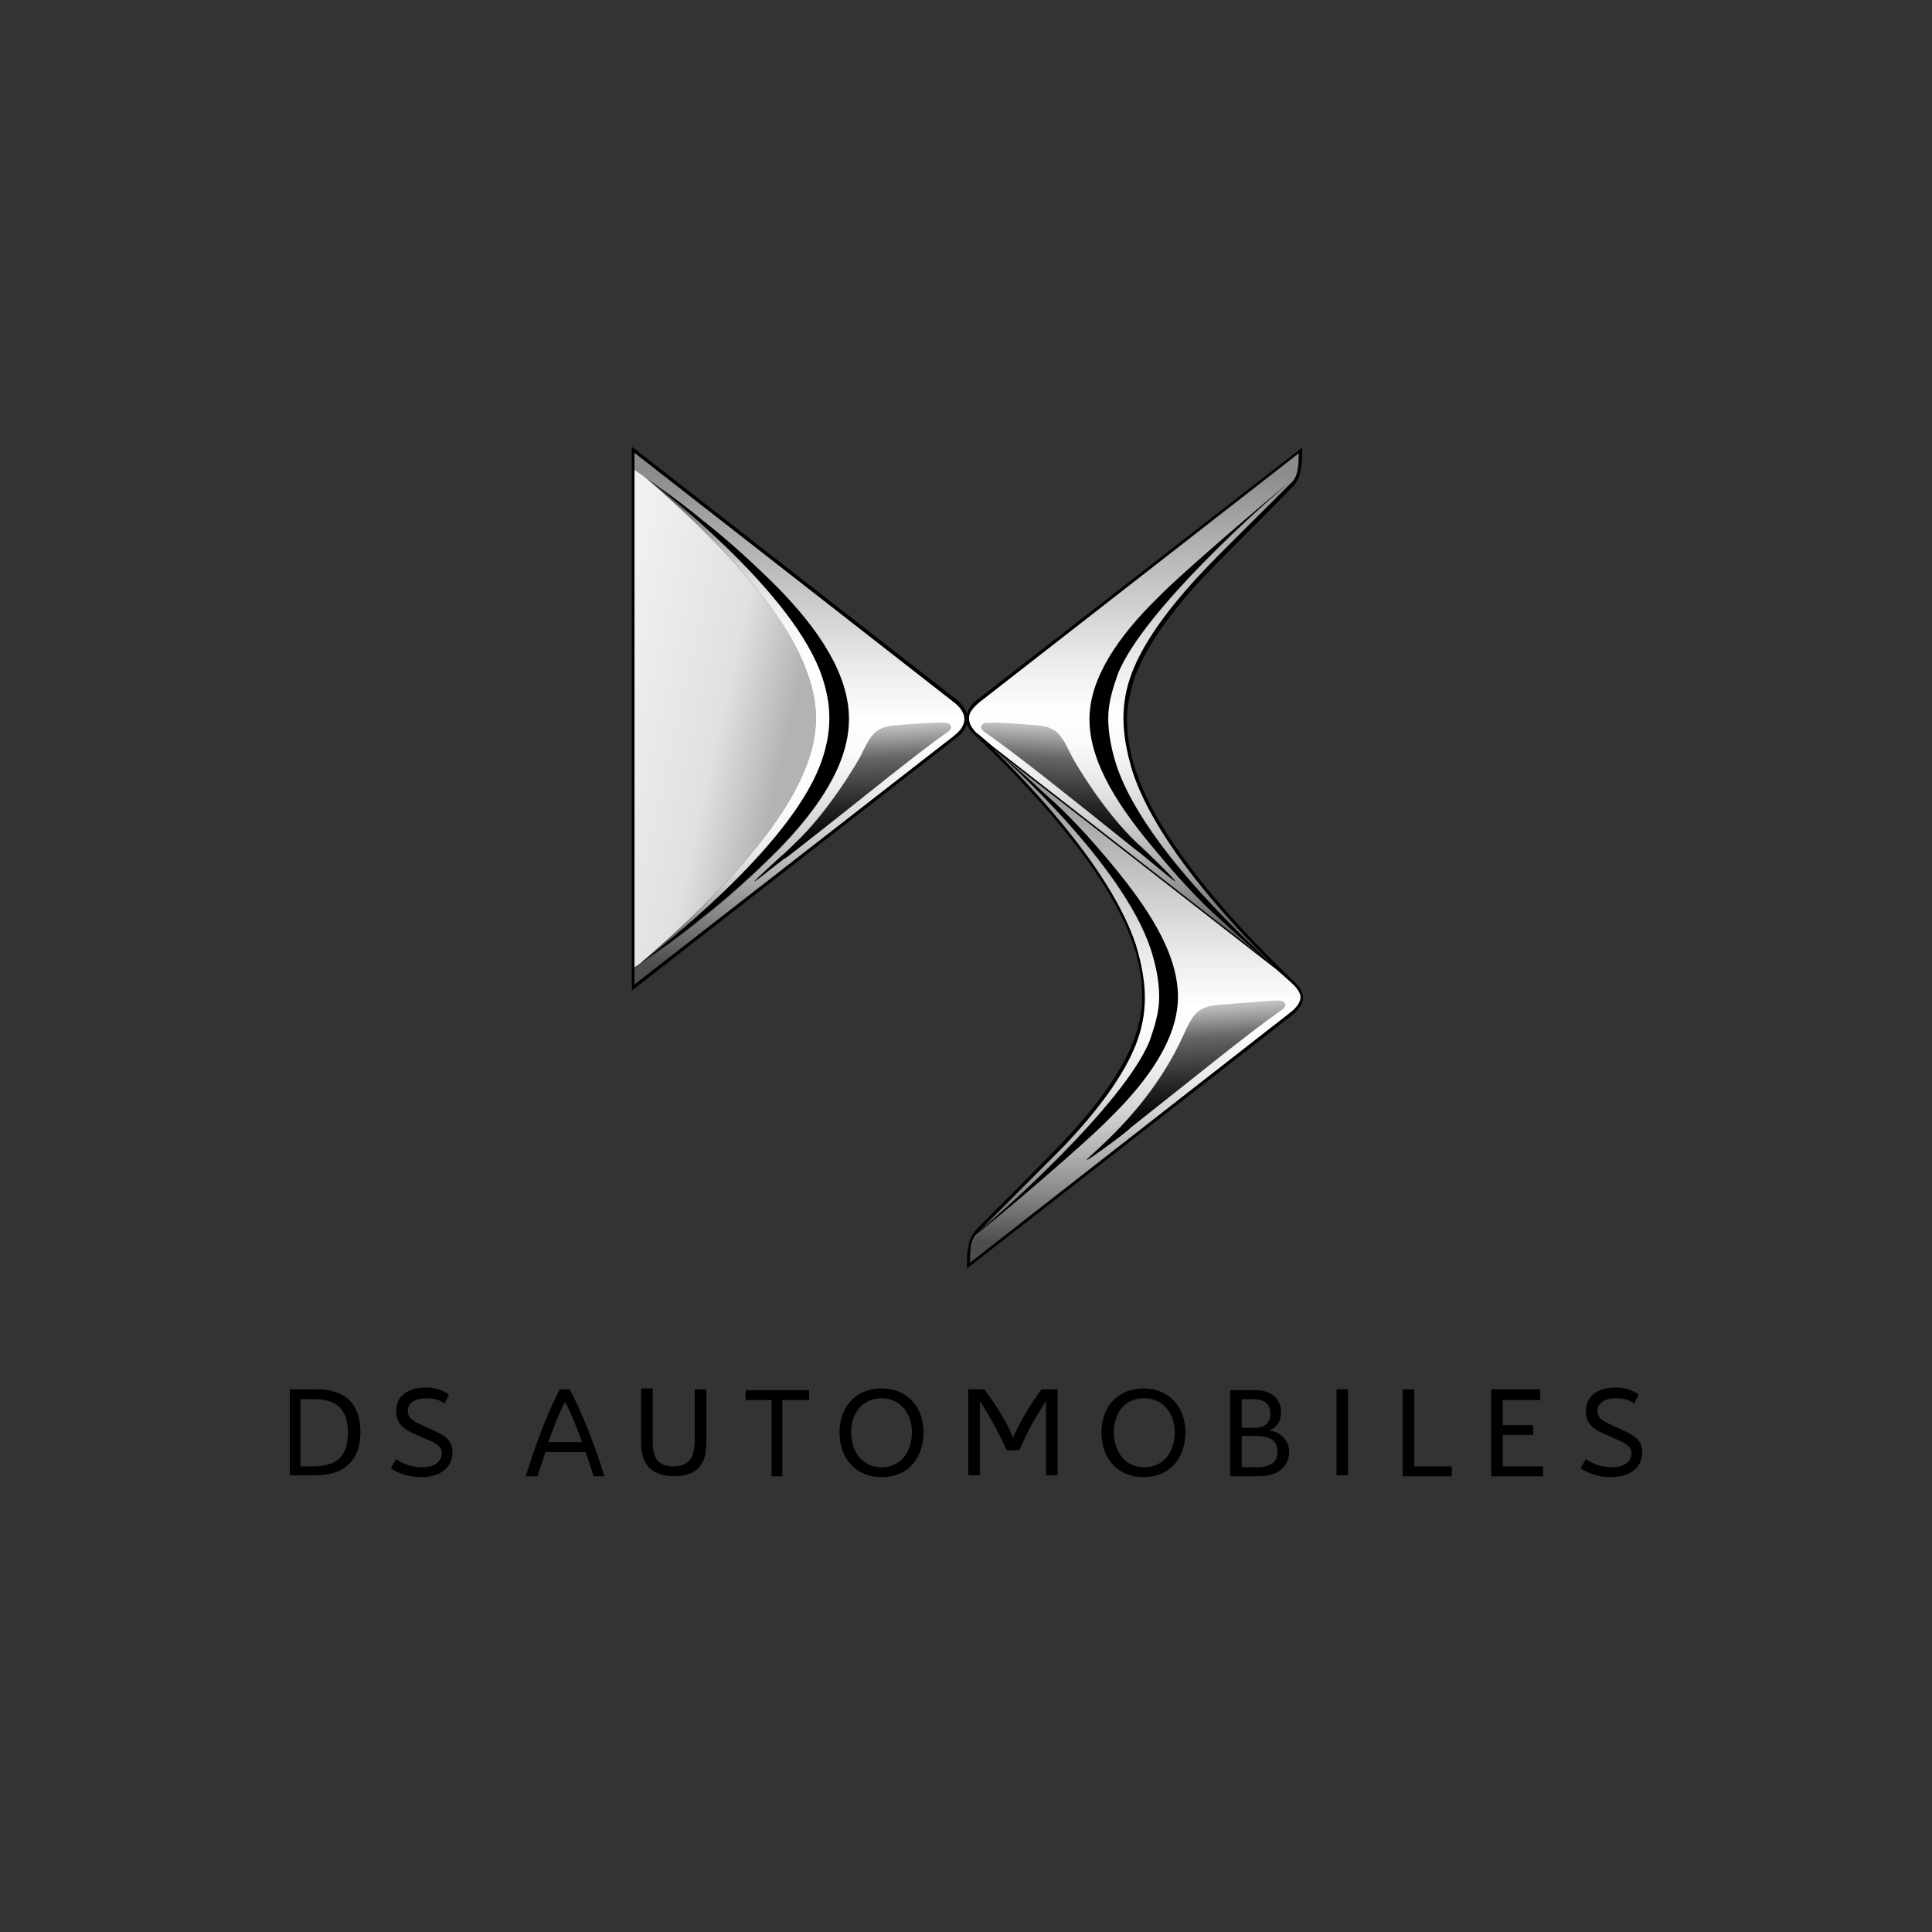
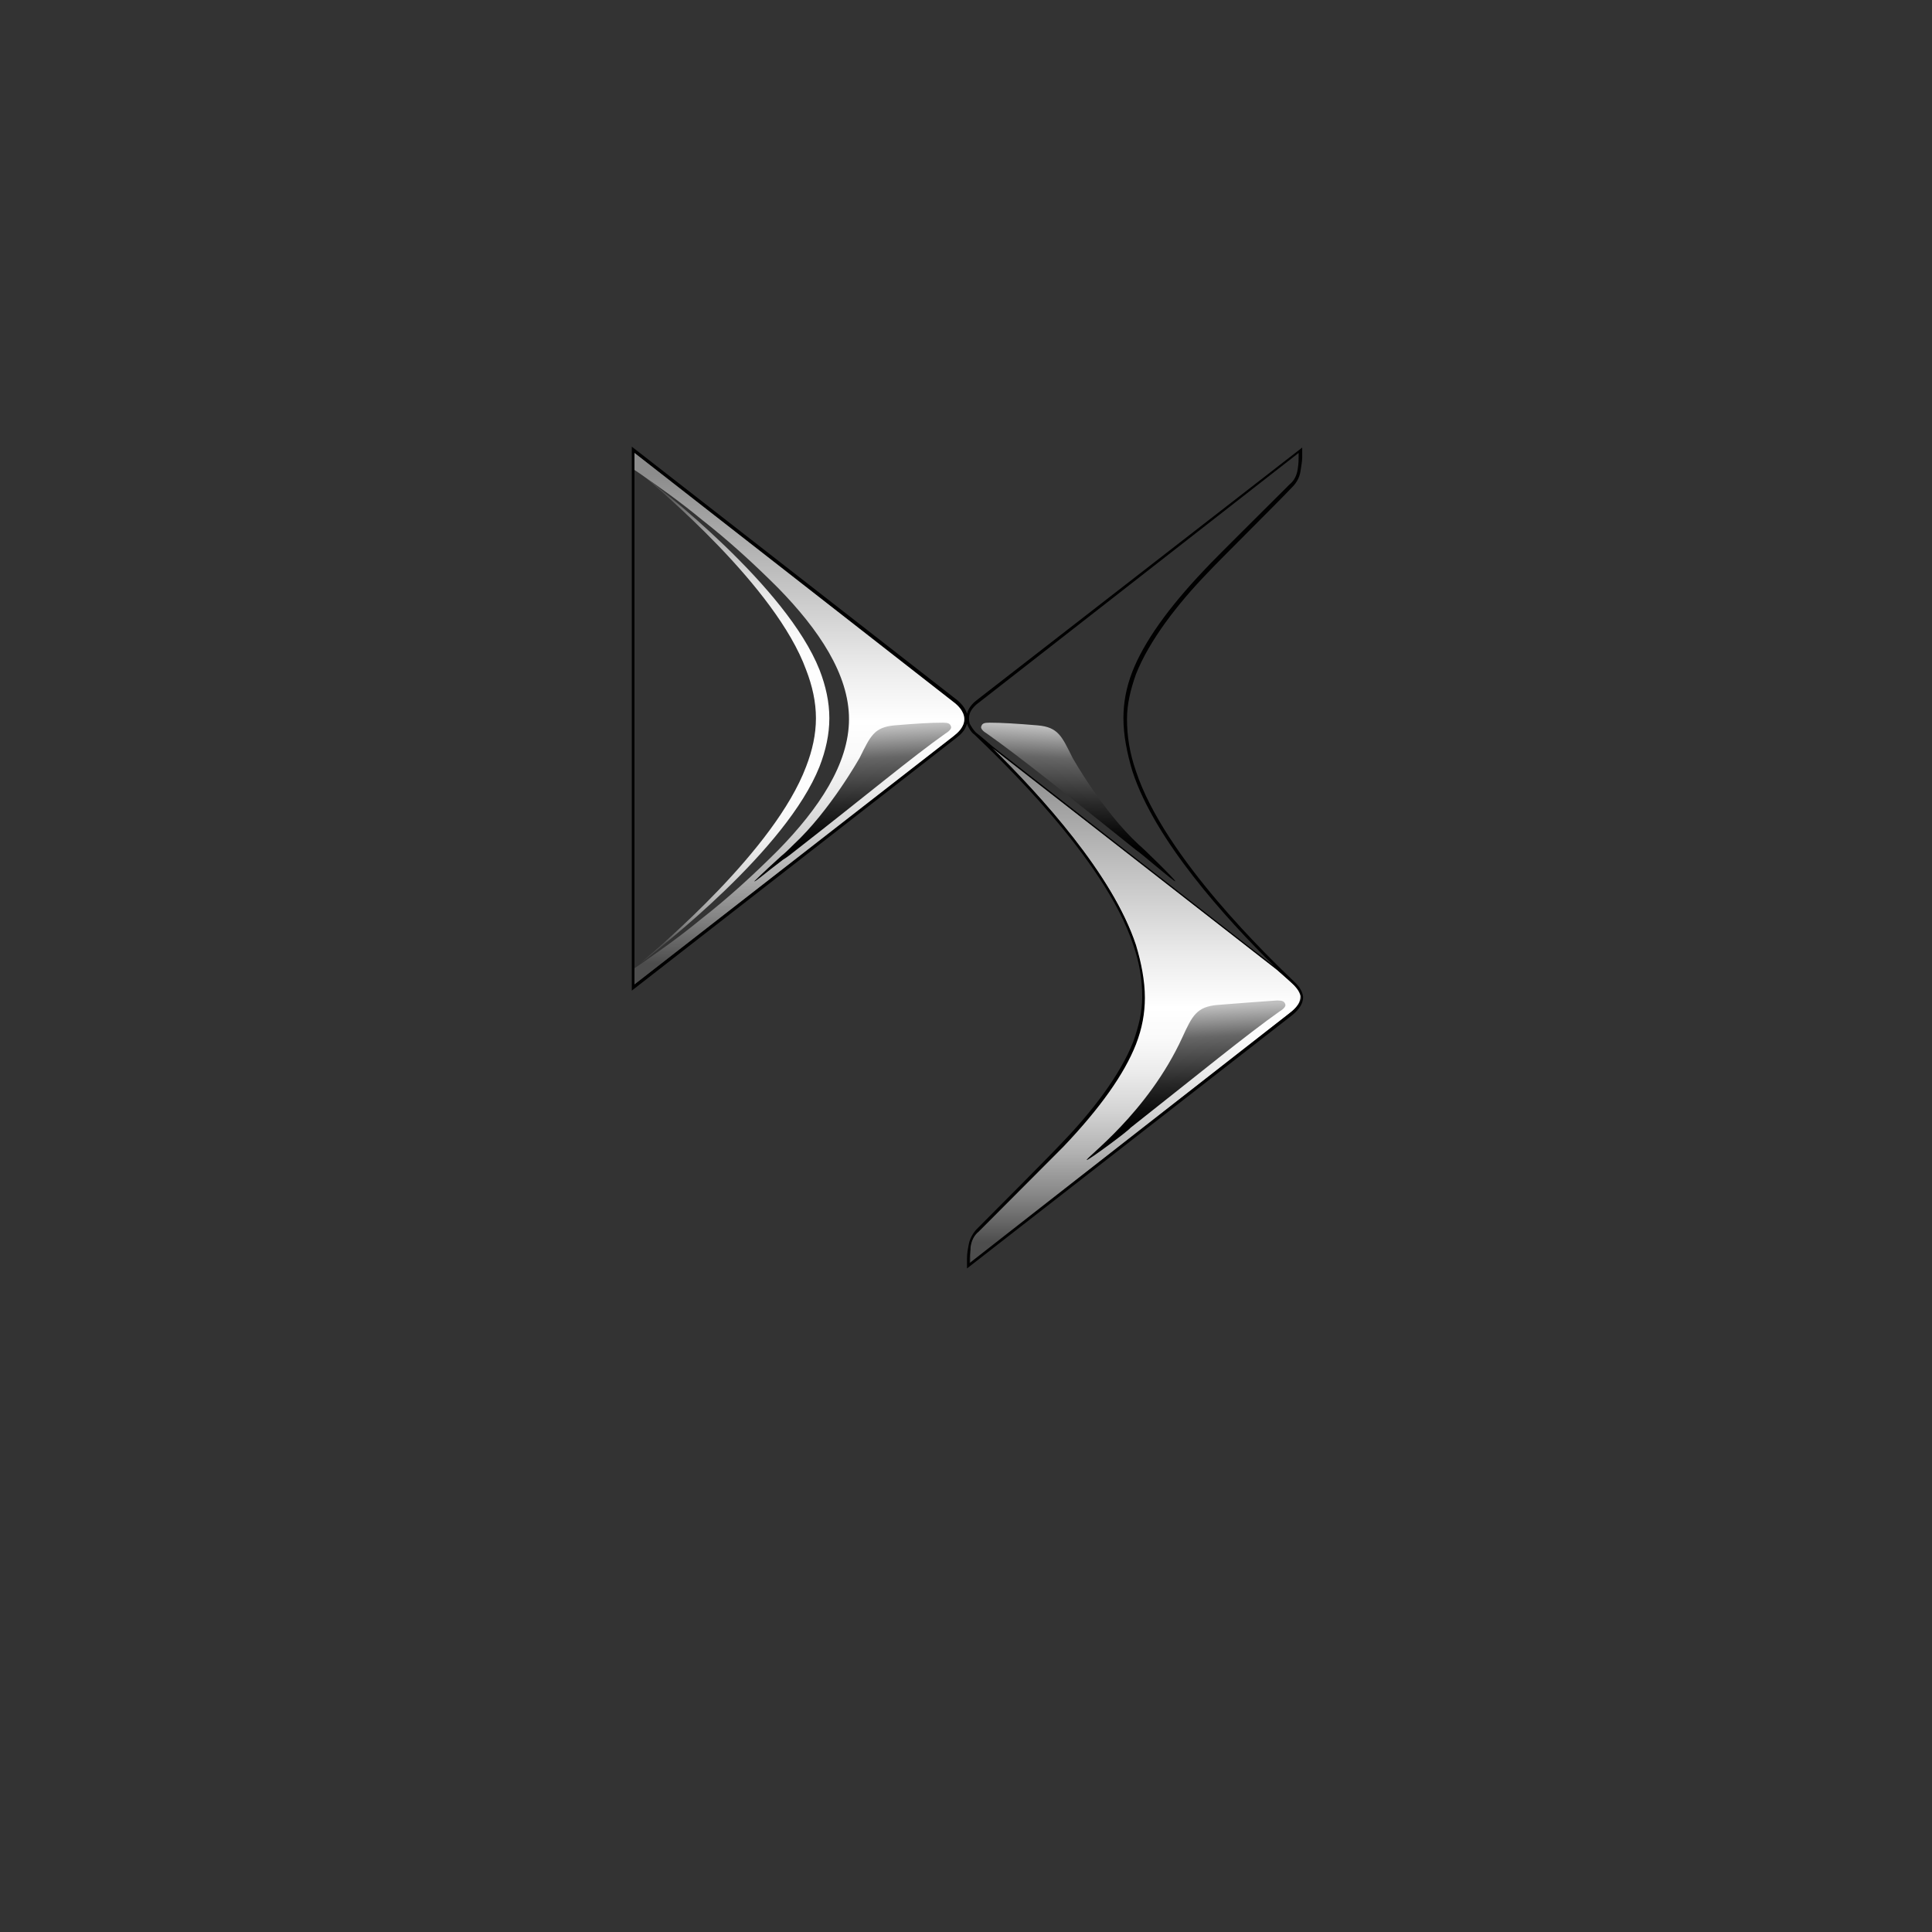
<svg xmlns="http://www.w3.org/2000/svg" width="200" height="200" viewBox="0 0 200 200" fill="none">
  <rect x="0" y="0" width="200" height="200" fill="#333333" stroke="none" />
-   <path d="M32.776 143.821C35.83 143.821 37.31 145.398 37.31 148.274C37.31 150.964 35.83 152.727 32.683 152.727H30V143.821H32.776ZM36.014 148.274C36.014 145.862 34.812 144.841 32.498 144.841H31.11V151.799H32.313C34.997 151.799 36.014 150.686 36.014 148.274ZM46.008 145.305C45.638 144.934 44.898 144.749 44.157 144.749C42.862 144.749 42.214 145.305 42.214 146.047C42.214 146.79 42.677 147.068 43.88 147.625C46.008 148.552 46.841 148.923 46.841 150.408C46.841 151.614 45.915 152.912 43.602 152.912C42.399 152.912 41.196 152.541 40.456 151.985L41.011 151.057C41.659 151.521 42.677 151.892 43.695 151.892C45.083 151.892 45.73 151.242 45.73 150.408C45.73 149.665 45.083 149.387 43.602 148.738C41.752 147.996 41.011 147.439 41.011 146.047C41.011 144.749 41.937 143.635 44.157 143.635C44.99 143.635 45.915 143.914 46.471 144.378L46.008 145.305ZM62.571 152.82H61.461L60.628 150.315H56.464L55.631 152.82H54.428C55.354 149.851 56.464 146.697 57.944 143.821H58.962C60.073 145.769 61.738 150.037 62.571 152.82ZM60.258 149.294C59.795 147.996 59.147 146.326 58.5 145.12C57.944 146.047 57.204 148.088 56.742 149.294H60.258ZM71.917 143.821H73.12V149.294C73.12 151.15 72.564 152.82 69.788 152.82C68.586 152.82 67.568 152.448 67.013 151.706C66.457 150.964 66.365 150.129 66.365 149.202V143.728H67.568V149.016C67.568 150.593 67.845 151.799 69.696 151.799C71.547 151.799 71.917 150.593 71.917 149.016V143.821ZM80.985 152.82H79.874V144.934H77.191V143.914H83.761V144.934H80.985V152.82ZM86.907 148.274C86.907 145.584 88.665 143.728 91.256 143.728C93.847 143.728 95.605 145.584 95.605 148.274C95.605 150.779 94.124 152.912 91.256 152.912C88.665 152.912 86.907 151.057 86.907 148.274ZM88.11 148.274C88.11 150.222 89.22 151.892 91.256 151.892C93.384 151.892 94.402 150.129 94.402 148.274C94.402 146.326 93.199 144.749 91.256 144.749C89.405 144.749 88.11 146.14 88.11 148.274ZM109.484 143.821V152.727H108.282V145.027C107.911 145.584 107.079 146.975 106.709 147.625C106.338 148.274 105.876 149.387 105.506 150.129H104.21C103.47 148.459 102.452 146.604 101.434 145.027V152.727H100.231V143.821H101.897C102.915 145.213 103.285 145.769 103.748 146.604C104.303 147.532 104.488 147.903 104.858 148.831C105.598 147.161 106.709 145.305 107.819 143.821H109.484ZM114.019 148.274C114.019 145.584 115.777 143.728 118.367 143.728C120.958 143.728 122.716 145.584 122.716 148.274C122.716 150.779 121.236 152.912 118.367 152.912C115.777 152.912 114.019 151.057 114.019 148.274ZM115.314 148.274C115.314 150.222 116.424 151.892 118.46 151.892C120.588 151.892 121.606 150.129 121.606 148.274C121.606 146.326 120.403 144.749 118.46 144.749C116.517 144.749 115.314 146.14 115.314 148.274ZM133.45 150.315C133.45 151.15 133.08 151.799 132.432 152.263C131.785 152.727 131.044 152.82 130.026 152.82H127.343V143.914H129.934C131.692 143.914 132.617 144.841 132.617 146.233C132.617 147.068 132.247 147.717 131.414 148.088C132.71 148.274 133.45 149.202 133.45 150.315ZM128.546 147.81H129.749C130.859 147.81 131.507 147.439 131.507 146.326C131.507 145.305 130.859 144.841 129.749 144.841H128.546V147.81ZM132.247 150.222C132.247 149.016 131.322 148.645 129.934 148.645H128.546V151.892H130.026C131.599 151.892 132.247 151.335 132.247 150.222ZM138.354 143.821H139.557V152.727H138.354V143.821ZM146.404 151.799H150.291V152.82H145.202V143.821H146.404V151.799ZM155.565 144.934V147.532H158.711V148.552H155.565V151.799H159.729V152.82H154.362V143.821H159.451V144.934H155.565ZM169.167 145.305C168.797 144.934 168.057 144.749 167.317 144.749C166.021 144.749 165.373 145.305 165.373 146.047C165.373 146.79 165.836 147.068 167.039 147.625C169.167 148.552 170 148.923 170 150.408C170 151.614 169.075 152.912 166.761 152.912C165.559 152.912 164.356 152.541 163.615 151.985L164.171 151.057C164.818 151.521 165.836 151.892 166.854 151.892C168.242 151.892 168.89 151.242 168.89 150.408C168.89 149.665 168.242 149.387 166.761 148.738C164.911 147.996 164.171 147.439 164.171 146.047C164.171 144.749 165.096 143.635 167.317 143.635C168.149 143.635 169.075 143.914 169.63 144.378L169.167 145.305Z" fill="black" />
  <path d="M133.785 101.807C133.508 101.529 132.027 100.23 132.027 100.23L102.602 77.316C107.691 82.326 115.186 90.49 117.5 97.725C118.147 99.674 118.425 101.529 118.425 103.199C118.425 104.683 118.055 106.353 117.5 108.023C116.297 111.084 113.798 114.609 110.005 118.598C108.709 119.99 103.065 125.556 101.214 127.411C100.844 127.782 100.566 128.339 100.474 128.988V130.658L133.508 104.869C133.878 104.59 134.618 104.034 134.618 103.106C134.525 102.549 133.97 101.993 133.785 101.807Z" fill="url(#paint0_linear_10407_3376)" />
  <path d="M112.503 120.083C112.318 119.897 118.795 115.259 122.404 107.373C123.422 105.147 123.884 104.219 126.012 104.034C128.233 103.848 130.917 103.663 132.212 103.57C132.767 103.57 132.952 103.663 133.045 103.941C133.137 104.126 132.952 104.405 132.49 104.683C129.066 107.095 123.977 111.27 117.037 116.743C116.759 117.114 112.595 120.175 112.503 120.083Z" fill="url(#paint1_linear_10407_3376)" />
-   <path d="M117.315 79.914C116.667 77.966 116.389 76.11 116.389 74.441C116.389 72.956 116.759 71.287 117.315 69.617C118.517 66.555 121.016 63.03 124.81 59.041C126.012 57.742 131.009 52.733 133.6 50.228C134.063 49.764 134.248 49.3 134.433 48.651C134.525 48.094 134.525 47.631 134.525 47.445V46.888L101.399 72.678C101.214 72.864 100.659 73.327 100.381 73.884C100.289 74.07 100.289 74.533 100.381 74.904C100.566 75.368 100.844 75.647 101.029 75.832C101.307 76.018 102.695 77.224 102.695 77.224L132.12 100.137C126.938 95.128 119.628 86.964 117.315 79.914Z" fill="url(#paint2_linear_10407_3376)" />
-   <path d="M115.649 79.45C115.094 77.78 114.724 76.018 114.724 74.348C114.724 72.771 115.186 71.287 115.741 69.709C118.425 63.123 131.102 51.898 133.692 49.764C131.564 51.434 122.219 59.412 119.813 61.917C115.834 65.813 112.78 70.173 112.78 74.441C112.78 79.079 116.019 83.81 119.72 88.17C122.034 90.953 124.254 93.365 126.475 95.313C128.788 97.447 130.361 98.839 132.027 100.137C130.176 98.375 118.702 88.17 115.649 79.45Z" fill="black" />
-   <path d="M115.094 89.469C112.78 86.686 110.56 84.274 108.339 82.326C106.026 80.192 104.268 78.615 102.602 77.316C104.545 78.986 116.112 89.469 119.073 98.097C119.628 99.766 119.998 101.529 119.998 103.199C119.998 104.776 119.535 106.26 118.98 107.837C116.204 114.424 103.62 125.649 100.936 127.782V127.875C103.157 126.205 112.503 118.227 114.909 115.722C118.888 111.826 121.941 107.466 121.941 103.199C121.941 98.56 118.702 93.829 115.094 89.469ZM87.889 74.348C87.889 78.986 84.743 83.625 80.579 87.892C77.896 90.582 75.213 92.994 72.714 94.942C70.124 97.076 68.088 98.468 66.237 99.766C68.365 98.097 81.412 87.985 84.836 79.357C85.484 77.688 85.854 76.018 85.854 74.348C85.854 72.678 85.484 71.008 84.836 69.338C81.412 60.711 68.365 50.599 66.237 48.929C68.088 50.228 70.124 51.62 72.714 53.753C75.213 55.701 77.896 58.113 80.579 60.804C84.743 65.071 87.889 69.802 87.889 74.348Z" fill="black" />
-   <path d="M66.237 99.766L65.682 100.137V48.558L66.237 48.929C68.18 50.599 80.302 60.711 83.448 69.338C84.096 71.008 84.466 72.678 84.466 74.348C84.466 76.018 84.096 77.688 83.448 79.357C80.209 87.985 68.18 98.097 66.237 99.766Z" fill="url(#paint3_linear_10407_3376)" />
  <path d="M66.237 99.766C68.365 98.097 81.412 87.985 84.836 79.357C85.484 77.688 85.854 76.018 85.854 74.348C85.854 72.678 85.484 71.008 84.836 69.338C81.412 60.711 68.365 50.599 66.237 48.929C68.18 50.599 80.302 60.711 83.448 69.338C84.096 71.008 84.466 72.678 84.466 74.348C84.466 76.018 84.096 77.688 83.448 79.357C80.209 87.985 68.18 98.097 66.237 99.766Z" fill="url(#paint4_linear_10407_3376)" />
  <path d="M133.97 101.622C131.564 99.302 120.553 88.82 117.592 79.821C116.944 77.966 116.667 76.203 116.667 74.441C116.667 72.864 117.037 71.379 117.592 69.802C118.98 66.277 121.941 62.474 124.995 59.319C126.29 57.928 131.934 52.362 133.785 50.414C134.248 49.95 134.525 49.393 134.618 48.837C134.71 48.28 134.803 47.723 134.803 47.352V46.332L101.214 72.4C100.844 72.678 100.289 73.142 100.104 73.884C99.919 73.235 99.363 72.678 98.993 72.4L65.404 46.239V102.549L98.993 76.389C99.363 76.11 99.919 75.647 100.104 74.904C100.289 75.461 100.659 75.925 100.844 76.018C103.25 78.337 114.354 88.82 117.315 97.818C117.962 99.674 118.24 101.436 118.24 103.199C118.24 104.776 117.87 106.26 117.315 107.837C115.927 111.362 112.966 115.166 109.912 118.32C108.617 119.711 102.972 125.37 101.122 127.226C100.751 127.597 100.381 128.246 100.289 128.803C100.196 129.267 100.104 129.73 100.104 130.287V131.308L133.693 105.147C134.155 104.776 134.896 104.126 134.896 103.199C134.803 102.364 134.155 101.807 133.97 101.622ZM98.808 76.11L65.682 101.9V46.888L98.716 72.678C99.086 72.956 99.826 73.606 99.826 74.441C99.826 75.183 99.178 75.832 98.808 76.11ZM100.381 74.904C100.289 74.533 100.289 74.162 100.381 73.884C100.566 73.327 101.122 72.864 101.399 72.678L134.433 46.888V47.352C134.433 47.538 134.433 48.002 134.34 48.558C134.248 49.208 133.97 49.764 133.508 50.135C131.009 52.64 125.92 57.65 124.717 58.948C120.923 62.937 118.425 66.463 117.222 69.524C116.574 71.194 116.297 72.771 116.297 74.348C116.297 76.11 116.667 77.966 117.222 79.821C119.535 86.964 126.845 95.035 131.934 100.045L102.695 77.224C102.695 77.224 101.307 76.018 101.029 75.832C100.844 75.647 100.566 75.275 100.381 74.904ZM133.415 104.961L100.381 130.751V130.287C100.381 129.823 100.474 129.452 100.474 129.081C100.566 128.432 100.844 127.875 101.307 127.504L110.097 118.691C113.891 114.702 116.389 111.177 117.592 108.115C118.24 106.446 118.517 104.869 118.517 103.291C118.517 101.529 118.147 99.674 117.592 97.818C115.186 90.582 107.784 82.419 102.695 77.409L132.212 100.416C132.212 100.416 133.693 101.714 133.97 101.993C134.155 102.178 134.71 102.735 134.71 103.384C134.525 104.034 133.785 104.683 133.415 104.961Z" fill="black" />
  <path d="M121.663 91.232C121.756 91.139 118.332 87.799 117.87 87.428C114.076 83.903 111.022 78.43 111.022 78.43C109.912 76.203 109.542 75.275 107.414 75.09C105.193 74.904 103.712 74.812 102.417 74.812C101.862 74.812 101.677 74.904 101.584 75.183C101.492 75.368 101.677 75.647 102.139 75.925C105.563 78.337 110.652 82.419 117.592 87.985C118.055 88.263 121.571 91.324 121.663 91.232Z" fill="url(#paint5_linear_10407_3376)" />
  <path d="M65.682 100.23L66.237 99.859C68.088 98.56 70.124 97.169 72.714 95.035C75.213 93.087 77.896 90.675 80.58 87.985C84.743 83.717 87.889 79.079 87.889 74.441C87.889 69.802 84.743 65.164 80.58 60.896C77.896 58.206 75.213 55.794 72.714 53.846C70.124 51.712 68.088 50.321 66.237 49.022L65.682 48.651V46.888L98.716 72.678C99.086 72.956 99.826 73.606 99.826 74.441C99.826 75.275 99.178 75.832 98.716 76.203L65.682 101.9V100.23Z" fill="url(#paint6_linear_10407_3376)" />
  <path d="M78.081 91.232C78.081 91.232 78.914 90.397 80.857 88.634C81.32 88.263 81.782 87.799 82.152 87.428C85.946 83.903 89 78.43 89 78.43C90.11 76.203 90.48 75.275 92.609 75.09C94.829 74.904 96.31 74.812 97.605 74.812C98.16 74.812 98.345 74.904 98.438 75.183C98.531 75.368 98.345 75.647 97.883 75.925C94.459 78.337 89.462 82.511 82.43 87.985C81.967 88.356 81.505 88.727 81.042 89.005C79.191 90.397 78.174 91.324 78.081 91.232Z" fill="url(#paint7_linear_10407_3376)" />
  <defs>
    <linearGradient id="paint0_linear_10407_3376" x1="117.535" y1="77.302" x2="117.535" y2="130.699" gradientUnits="userSpaceOnUse">
      <stop offset="0.04" stop-color="#8C8C8C" />
      <stop offset="0.194" stop-color="#B6B6B6" />
      <stop offset="0.403" stop-color="#EBEBEB" />
      <stop offset="0.506" stop-color="white" />
      <stop offset="0.564" stop-color="#FAFAFA" />
      <stop offset="0.633" stop-color="#EBEBEB" />
      <stop offset="0.707" stop-color="#D3D3D3" />
      <stop offset="0.786" stop-color="#B2B2B2" />
      <stop offset="0.868" stop-color="#878787" />
      <stop offset="0.952" stop-color="#535353" />
      <stop offset="0.96" stop-color="#4D4D4D" />
    </linearGradient>
    <linearGradient id="paint1_linear_10407_3376" x1="122.119" y1="104.361" x2="122.936" y2="119.154" gradientUnits="userSpaceOnUse">
      <stop stop-color="#BFBFBF" />
      <stop offset="0.212" stop-color="#666666" />
      <stop offset="0.274" stop-color="#595959" />
      <stop offset="0.516" stop-color="#292929" />
      <stop offset="0.701" stop-color="#0B0B0B" />
      <stop offset="0.806" />
    </linearGradient>
    <linearGradient id="paint2_linear_10407_3376" x1="117.44" y1="46.883" x2="117.44" y2="100.117" gradientUnits="userSpaceOnUse">
      <stop offset="0.04" stop-color="#8C8C8C" />
      <stop offset="0.194" stop-color="#B6B6B6" />
      <stop offset="0.403" stop-color="#EBEBEB" />
      <stop offset="0.506" stop-color="white" />
      <stop offset="0.564" stop-color="#FAFAFA" />
      <stop offset="0.633" stop-color="#EBEBEB" />
      <stop offset="0.707" stop-color="#D3D3D3" />
      <stop offset="0.786" stop-color="#B2B2B2" />
      <stop offset="0.868" stop-color="#878787" />
      <stop offset="0.952" stop-color="#535353" />
      <stop offset="0.96" stop-color="#4D4D4D" />
    </linearGradient>
    <linearGradient id="paint3_linear_10407_3376" x1="56.797" y1="53.677" x2="86.406" y2="60.395" gradientUnits="userSpaceOnUse">
      <stop offset="0.018" stop-color="#F5F5F5" />
      <stop offset="0.327" stop-color="#F0F0F0" />
      <stop offset="0.687" stop-color="#E2E2E2" />
      <stop offset="0.727" stop-color="#E0E0E0" />
      <stop offset="0.96" stop-color="#B3B3B3" />
    </linearGradient>
    <linearGradient id="paint4_linear_10407_3376" x1="76.041" y1="99.774" x2="76.041" y2="48.956" gradientUnits="userSpaceOnUse">
      <stop offset="0.04" stop-color="#4D4D4D" />
      <stop offset="0.048" stop-color="#5A5A5A" />
      <stop offset="0.077" stop-color="#808080" />
      <stop offset="0.109" stop-color="#A3A3A3" />
      <stop offset="0.144" stop-color="#C0C0C0" />
      <stop offset="0.182" stop-color="#D7D7D7" />
      <stop offset="0.226" stop-color="#E9E9E9" />
      <stop offset="0.279" stop-color="#F6F6F6" />
      <stop offset="0.348" stop-color="#FDFDFD" />
      <stop offset="0.506" stop-color="white" />
      <stop offset="0.631" stop-color="#FDFDFD" />
      <stop offset="0.701" stop-color="#F5F5F5" />
      <stop offset="0.756" stop-color="#E7E7E7" />
      <stop offset="0.805" stop-color="#D3D3D3" />
      <stop offset="0.848" stop-color="#BABABA" />
      <stop offset="0.888" stop-color="#9B9B9B" />
      <stop offset="0.925" stop-color="#777777" />
      <stop offset="0.96" stop-color="#4D4D4D" />
    </linearGradient>
    <linearGradient id="paint5_linear_10407_3376" x1="112.298" y1="75.468" x2="111.427" y2="90.321" gradientUnits="userSpaceOnUse">
      <stop stop-color="#BFBFBF" />
      <stop offset="0.212" stop-color="#666666" />
      <stop offset="0.274" stop-color="#595959" />
      <stop offset="0.516" stop-color="#292929" />
      <stop offset="0.701" stop-color="#0B0B0B" />
      <stop offset="0.806" />
    </linearGradient>
    <linearGradient id="paint6_linear_10407_3376" x1="82.752" y1="46.888" x2="82.752" y2="101.901" gradientUnits="userSpaceOnUse">
      <stop offset="0.04" stop-color="#8C8C8C" />
      <stop offset="0.194" stop-color="#B6B6B6" />
      <stop offset="0.403" stop-color="#EBEBEB" />
      <stop offset="0.506" stop-color="white" />
      <stop offset="0.564" stop-color="#FAFAFA" />
      <stop offset="0.633" stop-color="#EBEBEB" />
      <stop offset="0.707" stop-color="#D3D3D3" />
      <stop offset="0.786" stop-color="#B2B2B2" />
      <stop offset="0.868" stop-color="#878787" />
      <stop offset="0.952" stop-color="#535353" />
      <stop offset="0.96" stop-color="#4D4D4D" />
    </linearGradient>
    <linearGradient id="paint7_linear_10407_3376" x1="87.599" y1="75.491" x2="88.439" y2="90.311" gradientUnits="userSpaceOnUse">
      <stop stop-color="#BFBFBF" />
      <stop offset="0.212" stop-color="#666666" />
      <stop offset="0.274" stop-color="#595959" />
      <stop offset="0.516" stop-color="#292929" />
      <stop offset="0.701" stop-color="#0B0B0B" />
      <stop offset="0.806" />
    </linearGradient>
  </defs>
</svg>